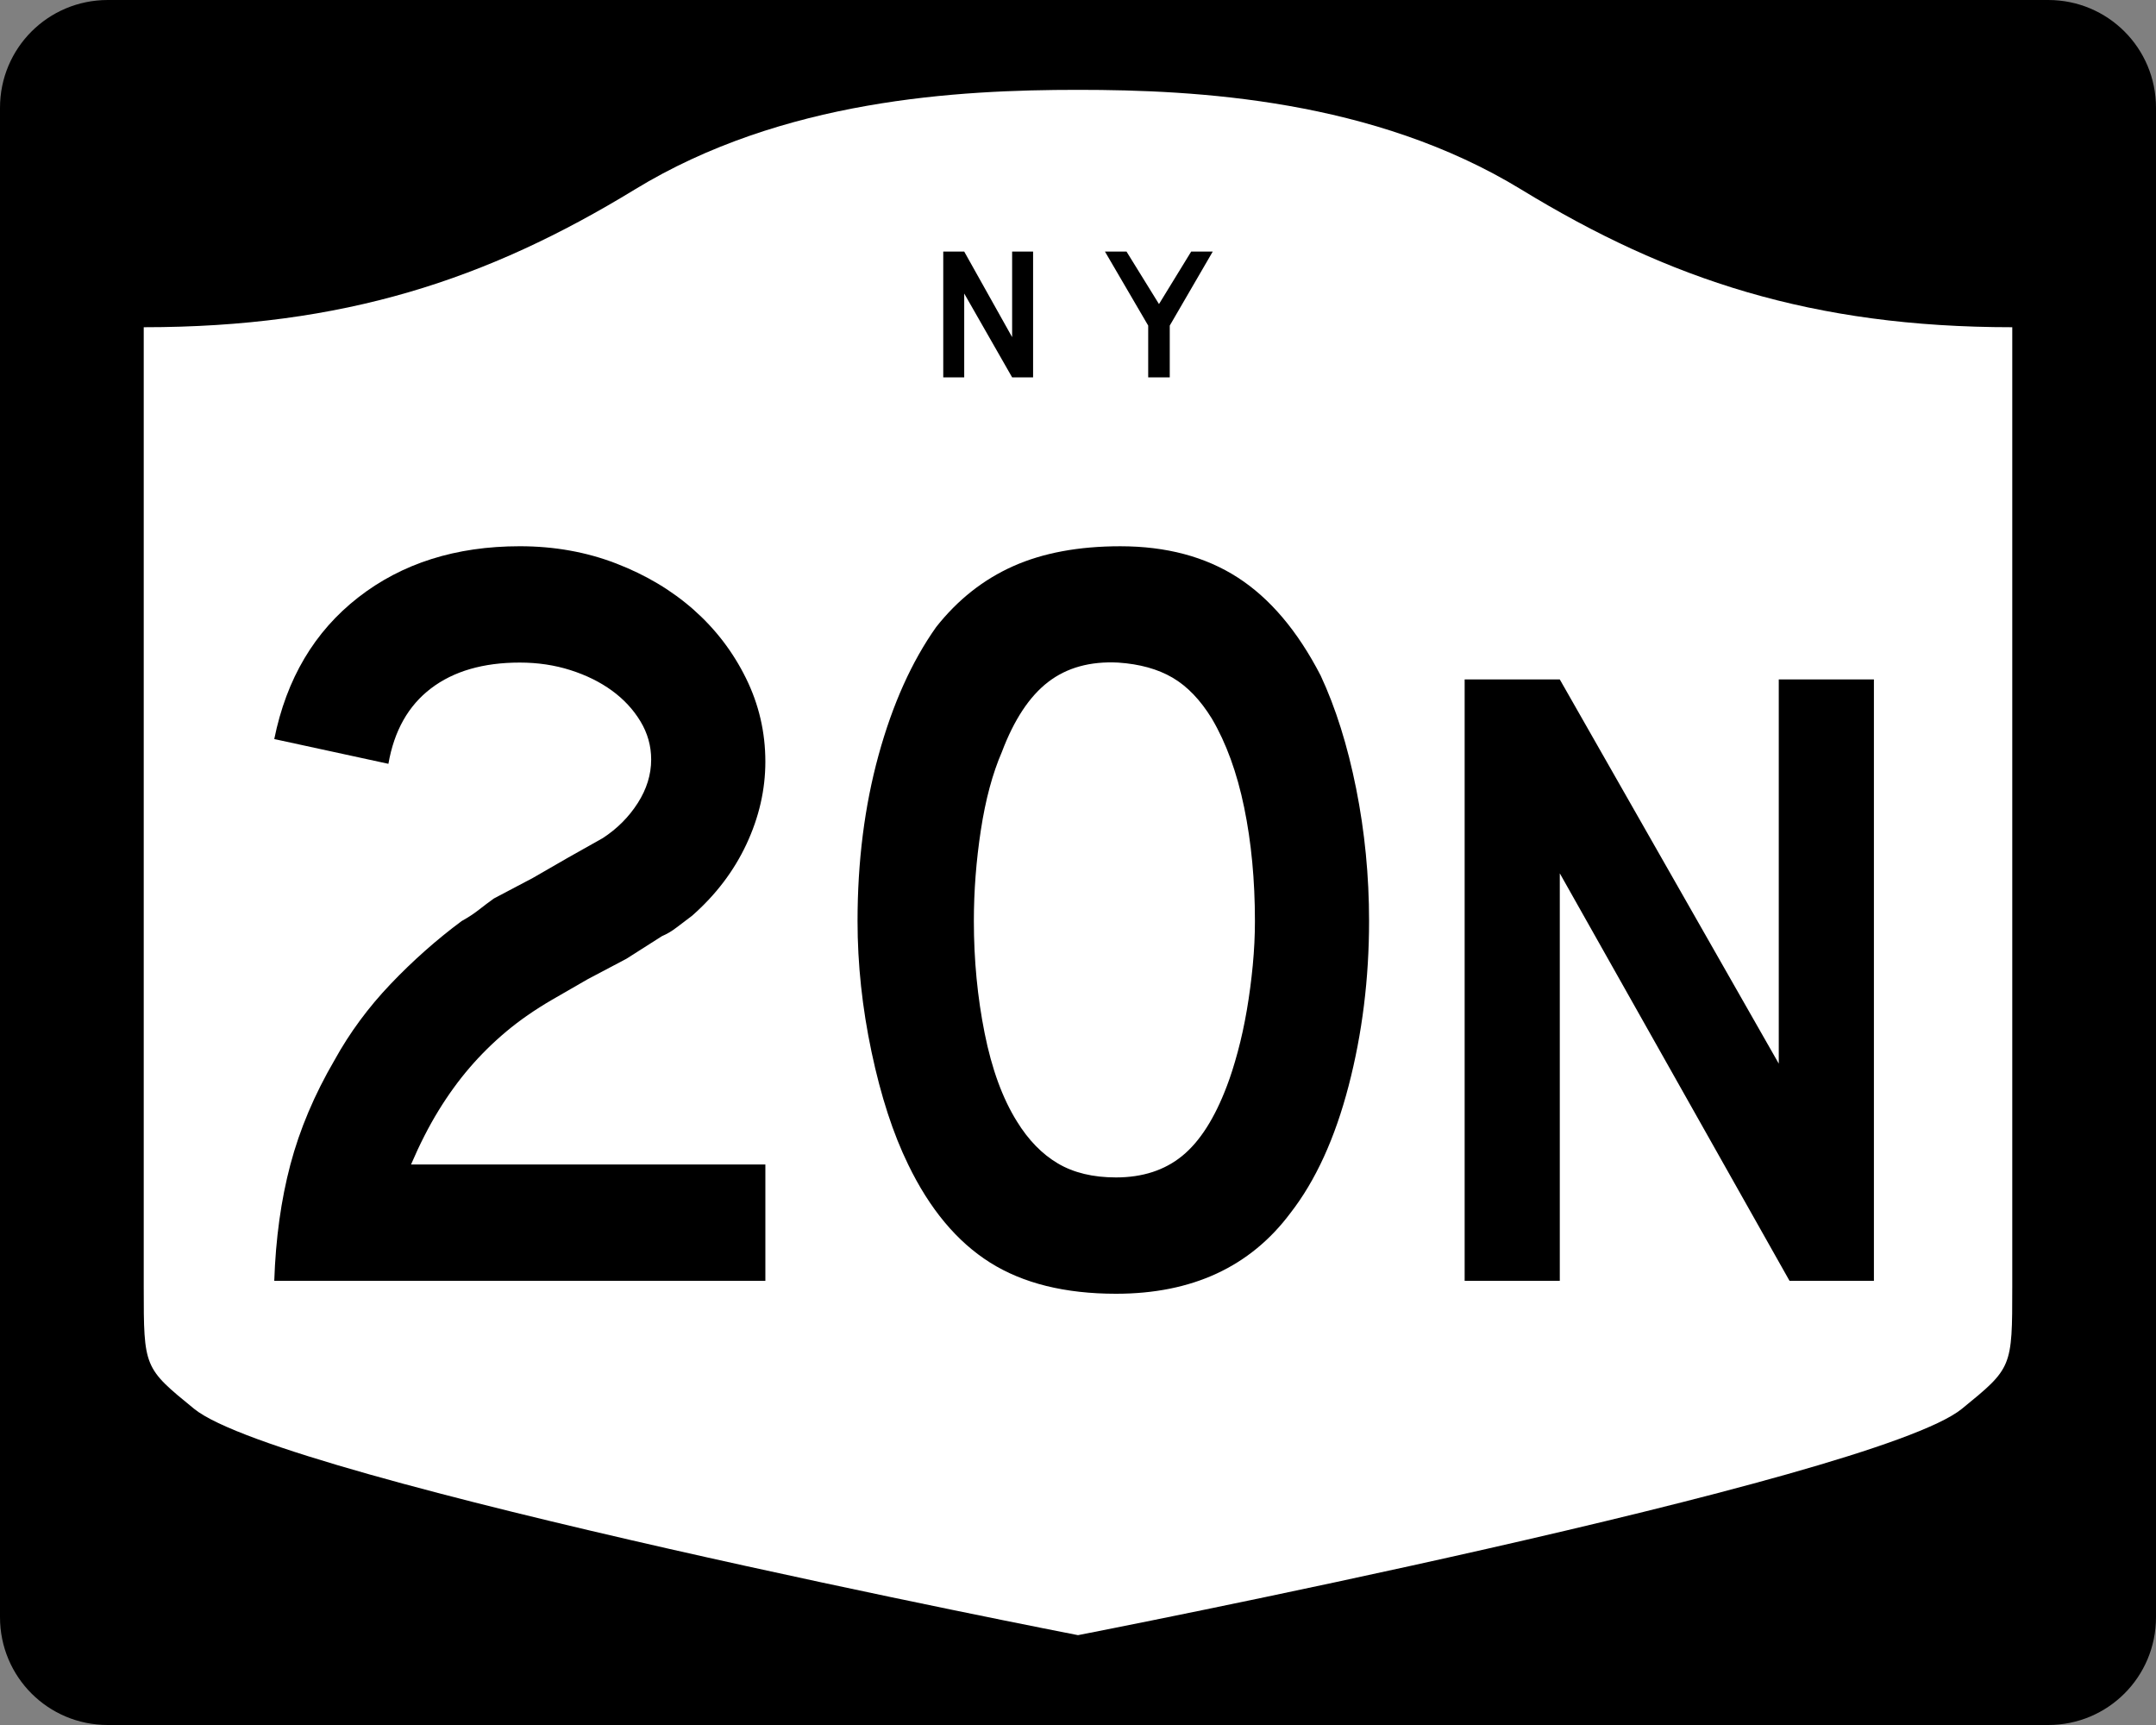
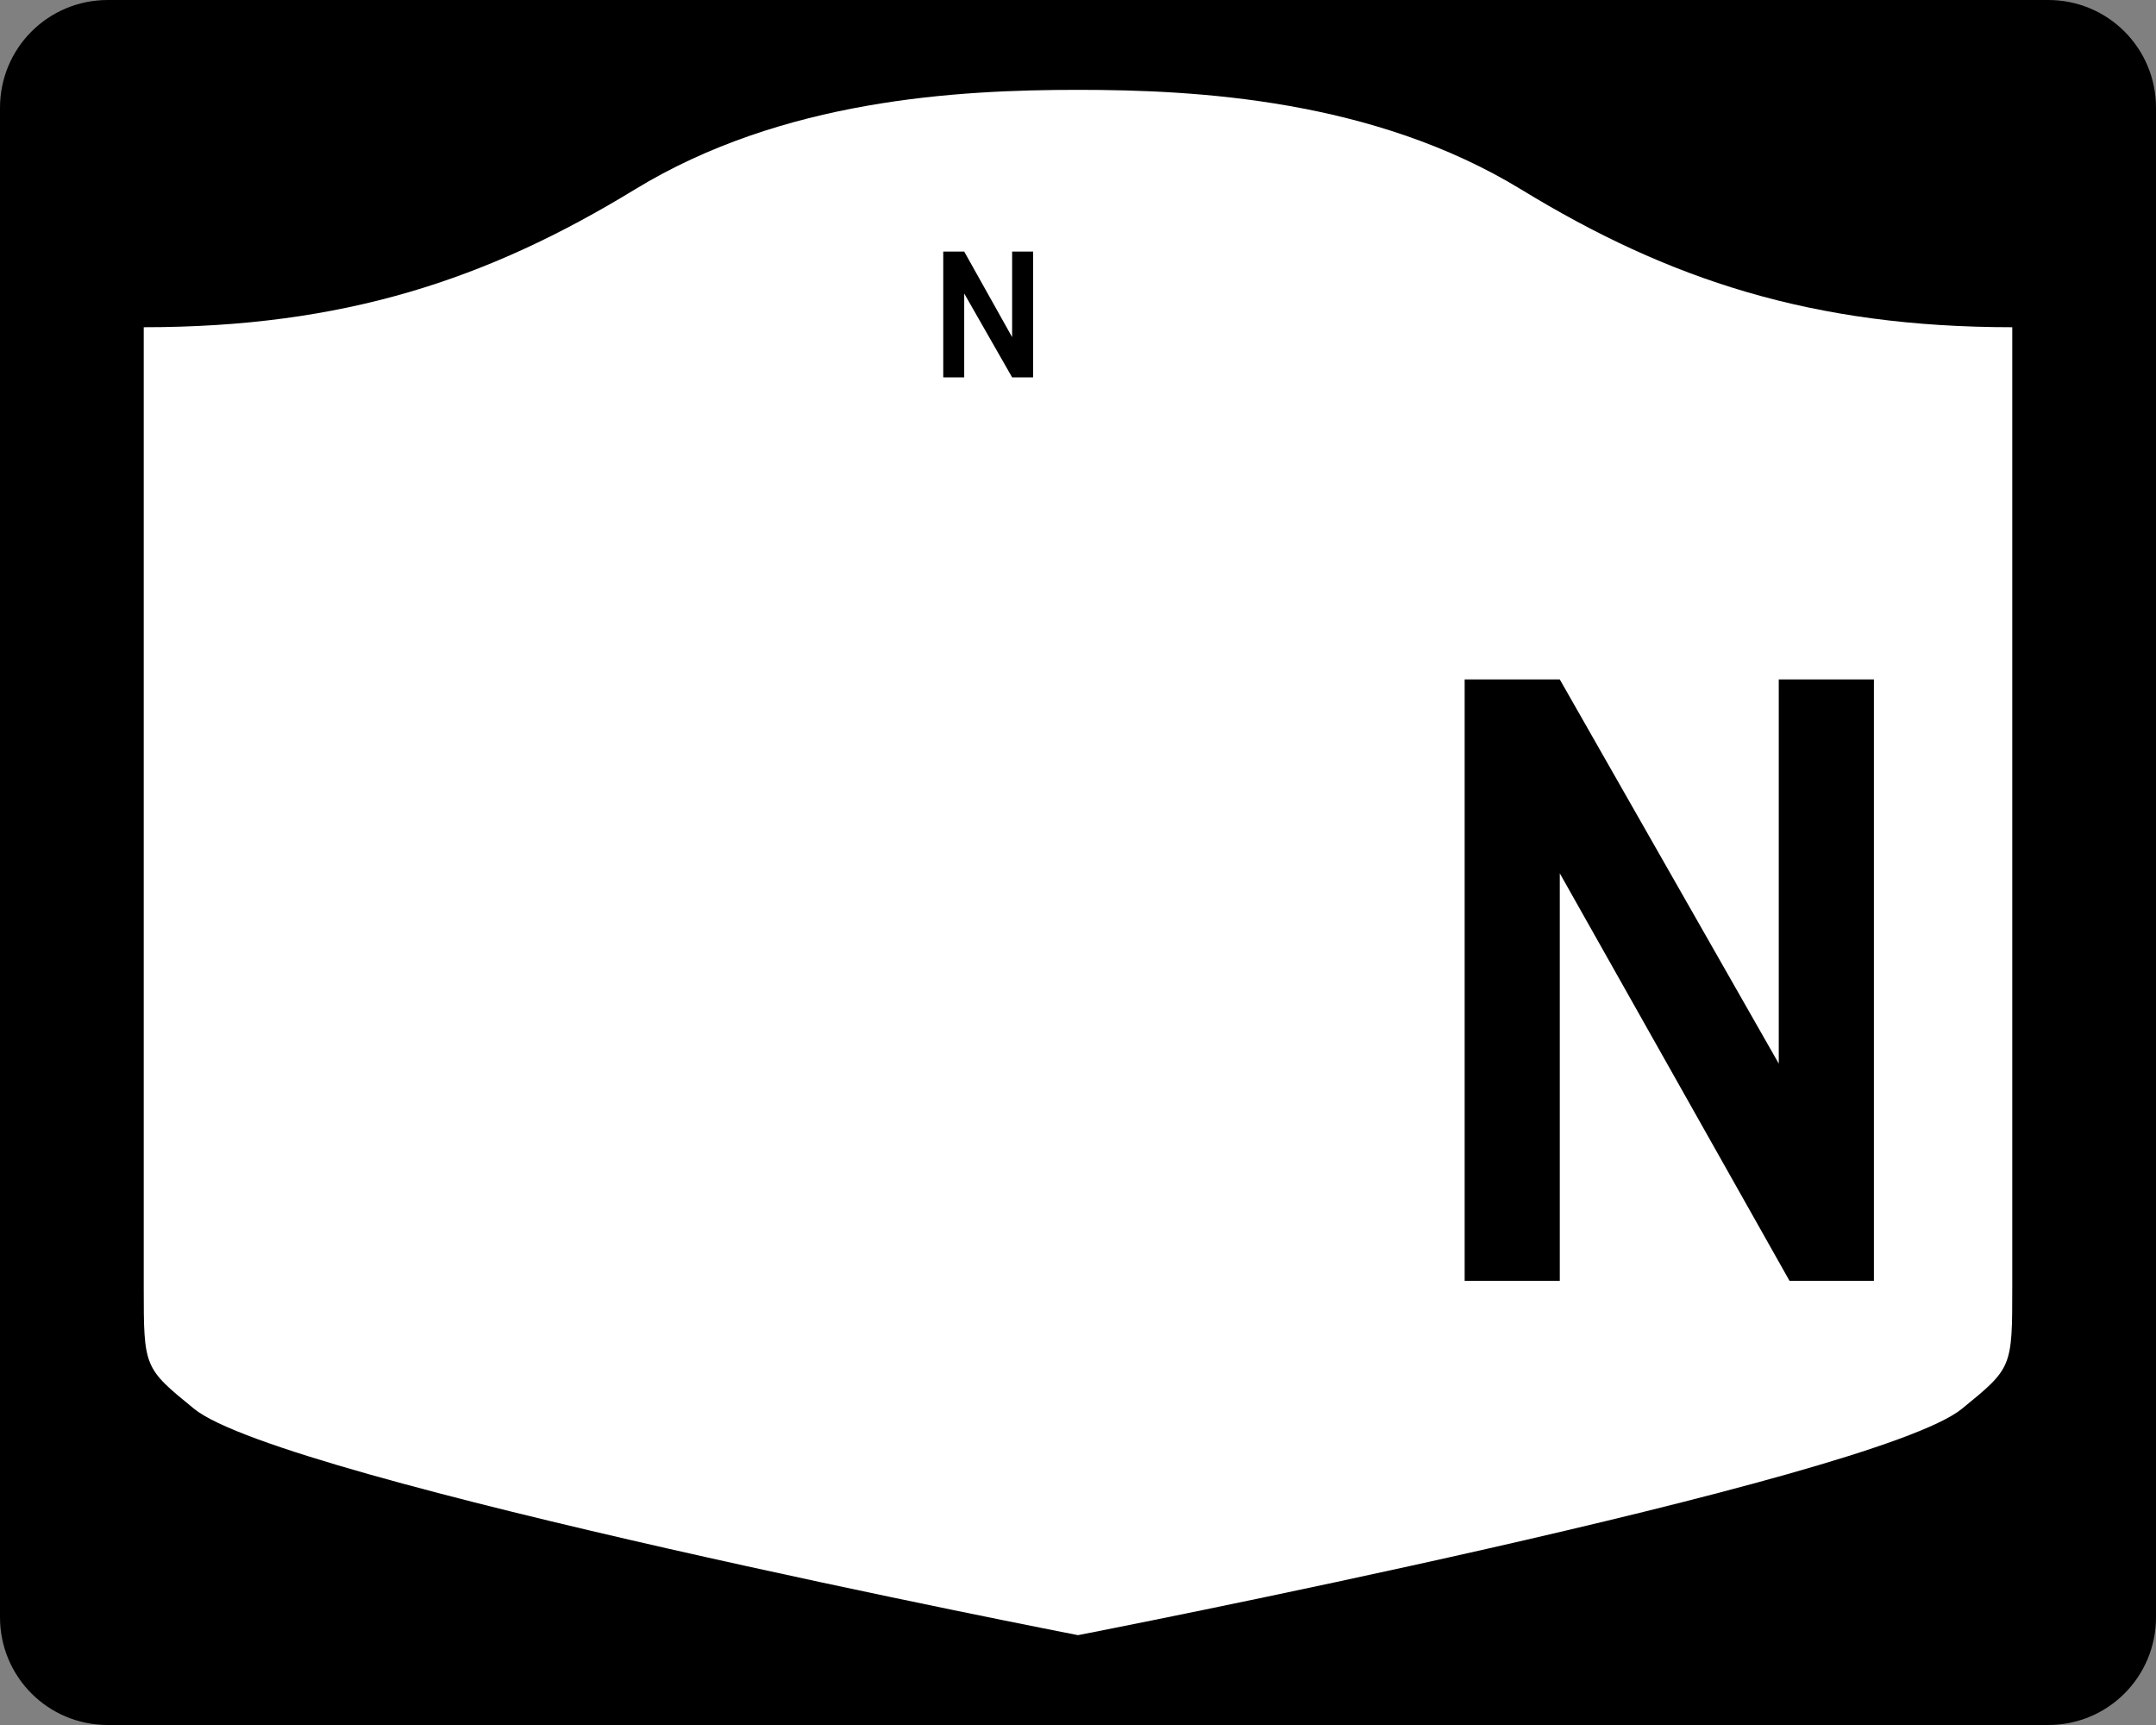
<svg xmlns="http://www.w3.org/2000/svg" version="1.0" width="750" height="600" id="svg2">
  <rect width="100%" height="100%" fill="#808080" stroke="none" />
  <defs id="defs4" />
-   <path d="M 37.5,0 C 16.725,0 0,16.725 0,37.5 l 0,525 C 0,583.275 16.725,600 37.5,600 l 675,0 c 20.775,0 37.5,-16.725 37.5,-37.5 l 0,-525 C 750,16.725 733.275,0 712.5,0 l -675,0 z" id="path2452" style="fill:#000000;stroke:none" />
+   <path d="M 37.5,0 C 16.725,0 0,16.725 0,37.5 l 0,525 C 0,583.275 16.725,600 37.5,600 l 675,0 c 20.775,0 37.5,-16.725 37.5,-37.5 l 0,-525 C 750,16.725 733.275,0 712.5,0 z" id="path2452" style="fill:#000000;stroke:none" />
  <path d="m 375,31.25 c -41.802,0 -102.768,3.263 -154.219,34.683 C 169.519,97.237 119.544,113.817 50,113.817 l 0,333.796 c 0,28.155 0.052,28.166 17.522,42.406 C 98.048,514.9 375,568.75 375,568.75 c 0,0 276.952,-53.85 307.478,-78.731 C 699.948,475.779 700,475.768 700,447.613 l 0,-333.796 c -69.544,0 -119.519,-16.579 -170.781,-47.884 C 477.768,34.513 416.261,31.25 375,31.25 z" id="rect4804" style="fill:#ffffff;stroke:none" />
  <path d="m 328.125,87.5 7.292,0 16.667,29.766 0,-29.766 7.292,0 0,43.75 -7.292,0 -16.667,-29.159 0,29.159 -7.292,0 0,-43.75 z" id="rect3186" style="fill:#000000;stroke:none" />
-   <path d="m 384.375,87.5 7.5,0 11.298,18.263 11.202,-18.263 7.5,0 -14.957,25.749 0,18.001 -7.5,0 0,-18.001 -15.043,-25.749 z" id="rect3188" style="fill:#000000;stroke:none" />
-   <path d="m 95.407,445.507 c 0.495,-14.733 2.367,-28.221 5.614,-40.462 3.247,-12.241 8.369,-24.352 15.366,-36.334 5.244,-9.497 11.736,-18.304 19.476,-26.422 7.74,-8.117 15.981,-15.423 24.724,-21.917 2.248,-1.242 4.247,-2.551 5.997,-3.927 1.749,-1.376 3.497,-2.689 5.242,-3.939 l 13.491,-7.111 12.359,-7.123 11.993,-6.746 c 4.992,-3.247 9.049,-7.306 12.171,-12.176 3.121,-4.87 4.682,-9.928 4.682,-15.172 -1.6e-4,-4.741 -1.248,-9.173 -3.744,-13.297 -2.496,-4.123 -5.804,-7.683 -9.924,-10.679 -4.12,-2.995 -8.927,-5.368 -14.423,-7.117 -5.496,-1.749 -11.365,-2.624 -17.607,-2.624 -12.737,2.1e-4 -23.04,2.998 -30.909,8.992 -7.87,5.995 -12.803,14.736 -14.8,26.222 l -39.707,-8.609 c 4.245,-20.983 13.985,-37.407 29.217,-49.271 15.233,-11.864 33.966,-17.795 56.199,-17.796 11.989,2.6e-4 23.165,1.999 33.528,5.997 10.362,3.998 19.352,9.368 26.971,16.109 7.618,6.742 13.676,14.671 18.173,23.787 4.497,9.116 6.745,18.796 6.746,29.04 -2e-4,9.741 -2.186,19.294 -6.557,28.657 -4.371,9.364 -10.677,17.67 -18.916,24.918 -1.997,1.494 -3.807,2.866 -5.431,4.116 -1.624,1.25 -3.312,2.249 -5.065,2.995 l -12.359,7.866 -13.491,7.123 -12.359,7.123 c -5.999,3.491 -11.307,7.172 -15.926,11.044 -4.619,3.872 -8.865,8.057 -12.736,12.554 -3.872,4.497 -7.494,9.493 -10.867,14.989 -3.373,5.496 -6.557,11.738 -9.552,18.727 l 123.26,0 0,40.462 z" id="path2992" style="font-size:374.64px;font-style:normal;font-variant:normal;font-weight:normal;font-stretch:normal;text-align:center;line-height:125%;letter-spacing:-17.346;writing-mode:lr-tb;text-anchor:middle;fill:#000000;stroke:none;font-family:Roadgeek 2005 Series D;-inkscape-font-specification:Roadgeek 2005 Series D" />
-   <path d="m 476.253,320.372 c -2.1e-4,19.985 -2.373,39.094 -7.117,57.326 -4.745,18.232 -11.489,32.969 -20.231,44.212 -13.987,18.727 -34.216,28.091 -60.687,28.091 -17.737,0 -32.348,-3.62 -43.834,-10.861 -11.487,-7.241 -20.976,-18.605 -28.468,-34.093 -5.244,-10.739 -9.49,-23.788 -12.736,-39.147 -3.247,-15.358 -4.871,-30.534 -4.87,-45.527 -2e-5,-20.724 2.435,-39.953 7.306,-57.686 4.87,-17.733 11.551,-32.594 20.042,-44.583 7.492,-9.489 16.422,-16.545 26.788,-21.168 10.366,-4.623 22.79,-6.934 37.272,-6.934 15.983,2.6e-4 29.594,3.623 40.833,10.867 11.239,7.245 20.856,18.608 28.851,34.088 5.244,11.243 9.364,24.356 12.359,39.341 2.995,14.985 4.493,30.344 4.493,46.075 z m -39.707,0 c -1.6e-4,-14.23 -1.248,-27.403 -3.744,-39.518 -2.496,-12.115 -6.245,-22.418 -11.244,-30.909 -3.994,-6.494 -8.55,-11.239 -13.668,-14.234 -5.118,-2.995 -11.424,-4.745 -18.916,-5.248 -9.741,-0.495 -17.859,1.753 -24.352,6.746 -6.494,4.993 -11.864,13.11 -16.109,24.352 -3.247,7.493 -5.682,16.546 -7.306,27.159 -1.624,10.614 -2.435,21.165 -2.435,31.653 -6e-5,13.491 1.248,26.481 3.744,38.97 2.496,12.489 6.24,22.727 11.233,30.715 4.002,6.494 8.748,11.365 14.24,14.611 5.492,3.247 12.235,4.871 20.231,4.87 9.238,4e-5 16.917,-2.496 23.038,-7.489 6.12,-4.992 11.303,-13.11 15.549,-24.352 1.25,-3.247 2.5,-7.18 3.75,-11.799 1.25,-4.619 2.311,-9.489 3.184,-14.611 0.873,-5.122 1.559,-10.305 2.058,-15.549 0.499,-5.244 0.749,-10.366 0.749,-15.366 z" id="path2994" style="font-size:374.64px;font-style:normal;font-variant:normal;font-weight:normal;font-stretch:normal;text-align:center;line-height:125%;letter-spacing:-17.346;writing-mode:lr-tb;text-anchor:middle;fill:#000000;stroke:none;font-family:Roadgeek 2005 Series D;-inkscape-font-specification:Roadgeek 2005 Series D" />
  <path d="m 622.517,445.507 -79.917,-141.742 0,141.742 -33.099,0 0,-209.178 33.099,0 76.173,133.624 0,-133.624 33.099,0 0,209.178 z" id="path2996" style="font-size:312.2px;font-style:normal;font-variant:normal;font-weight:normal;font-stretch:normal;text-align:center;line-height:125%;writing-mode:lr-tb;text-anchor:middle;fill:#000000;stroke:none;font-family:Roadgeek 2005 Series D;-inkscape-font-specification:Roadgeek 2005 Series D" />
</svg>